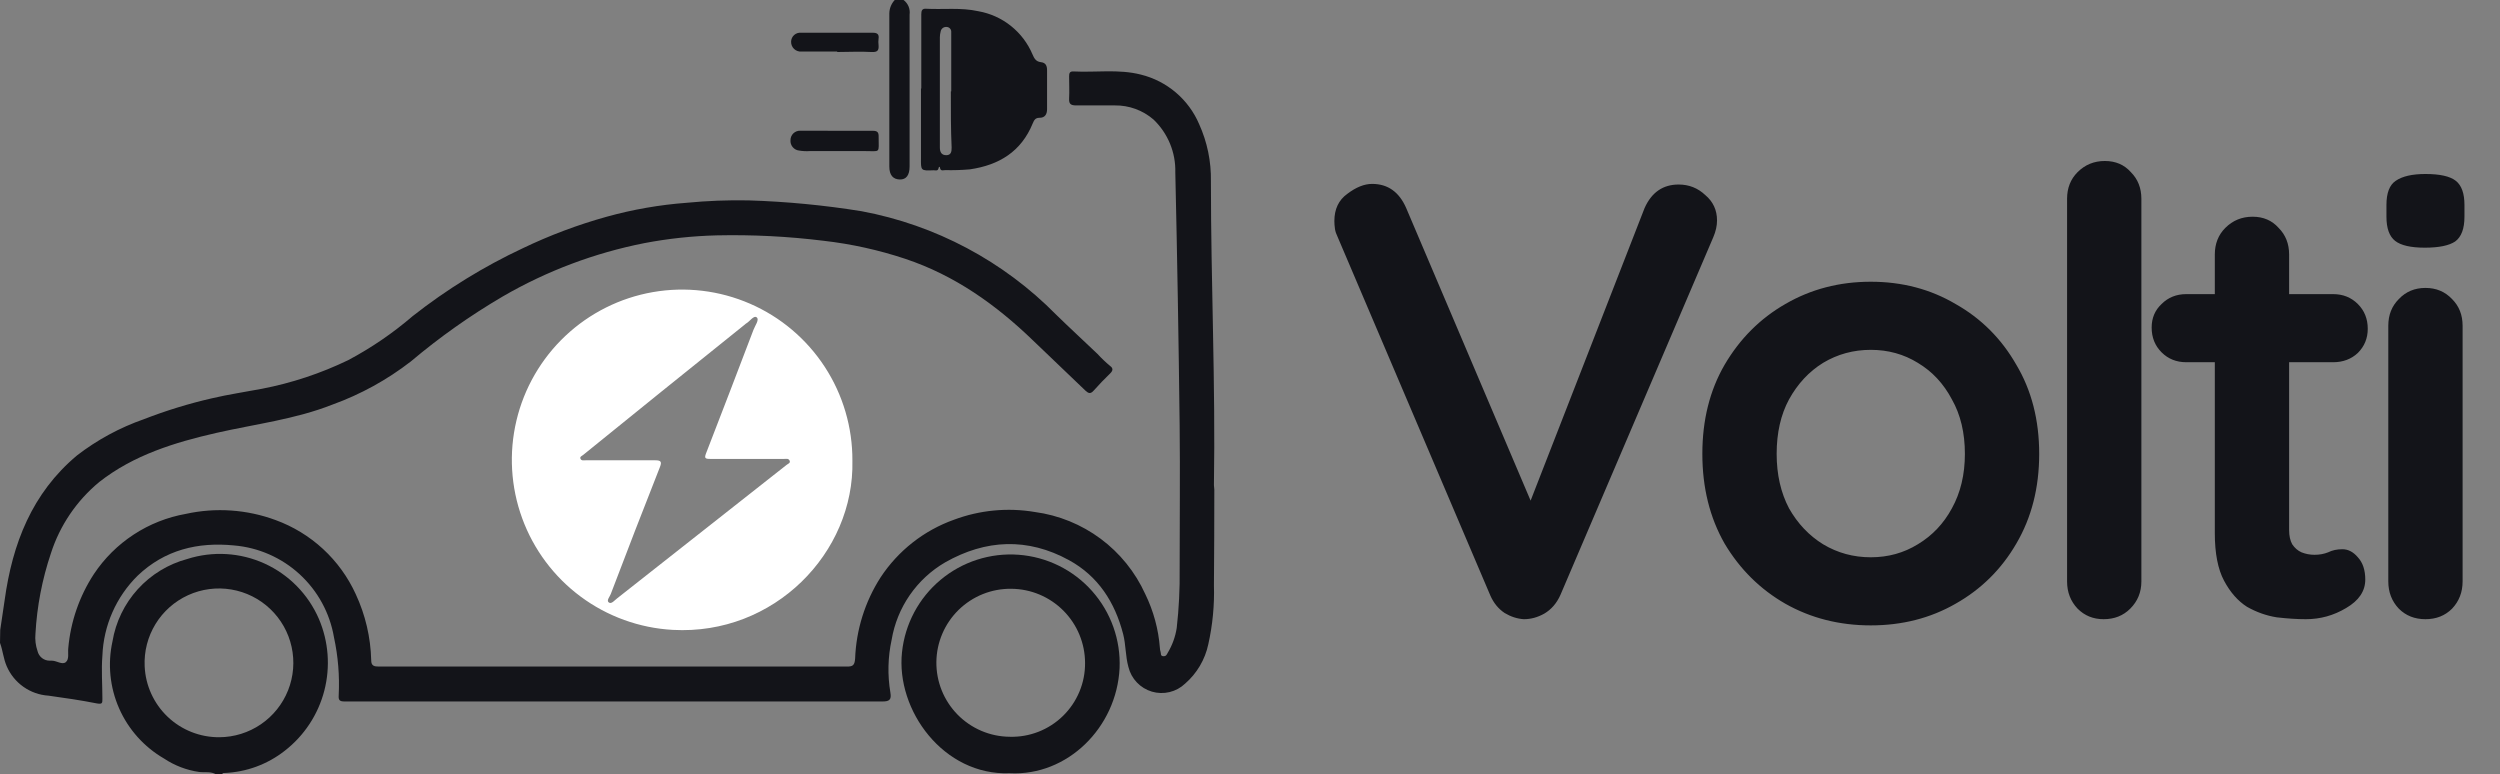
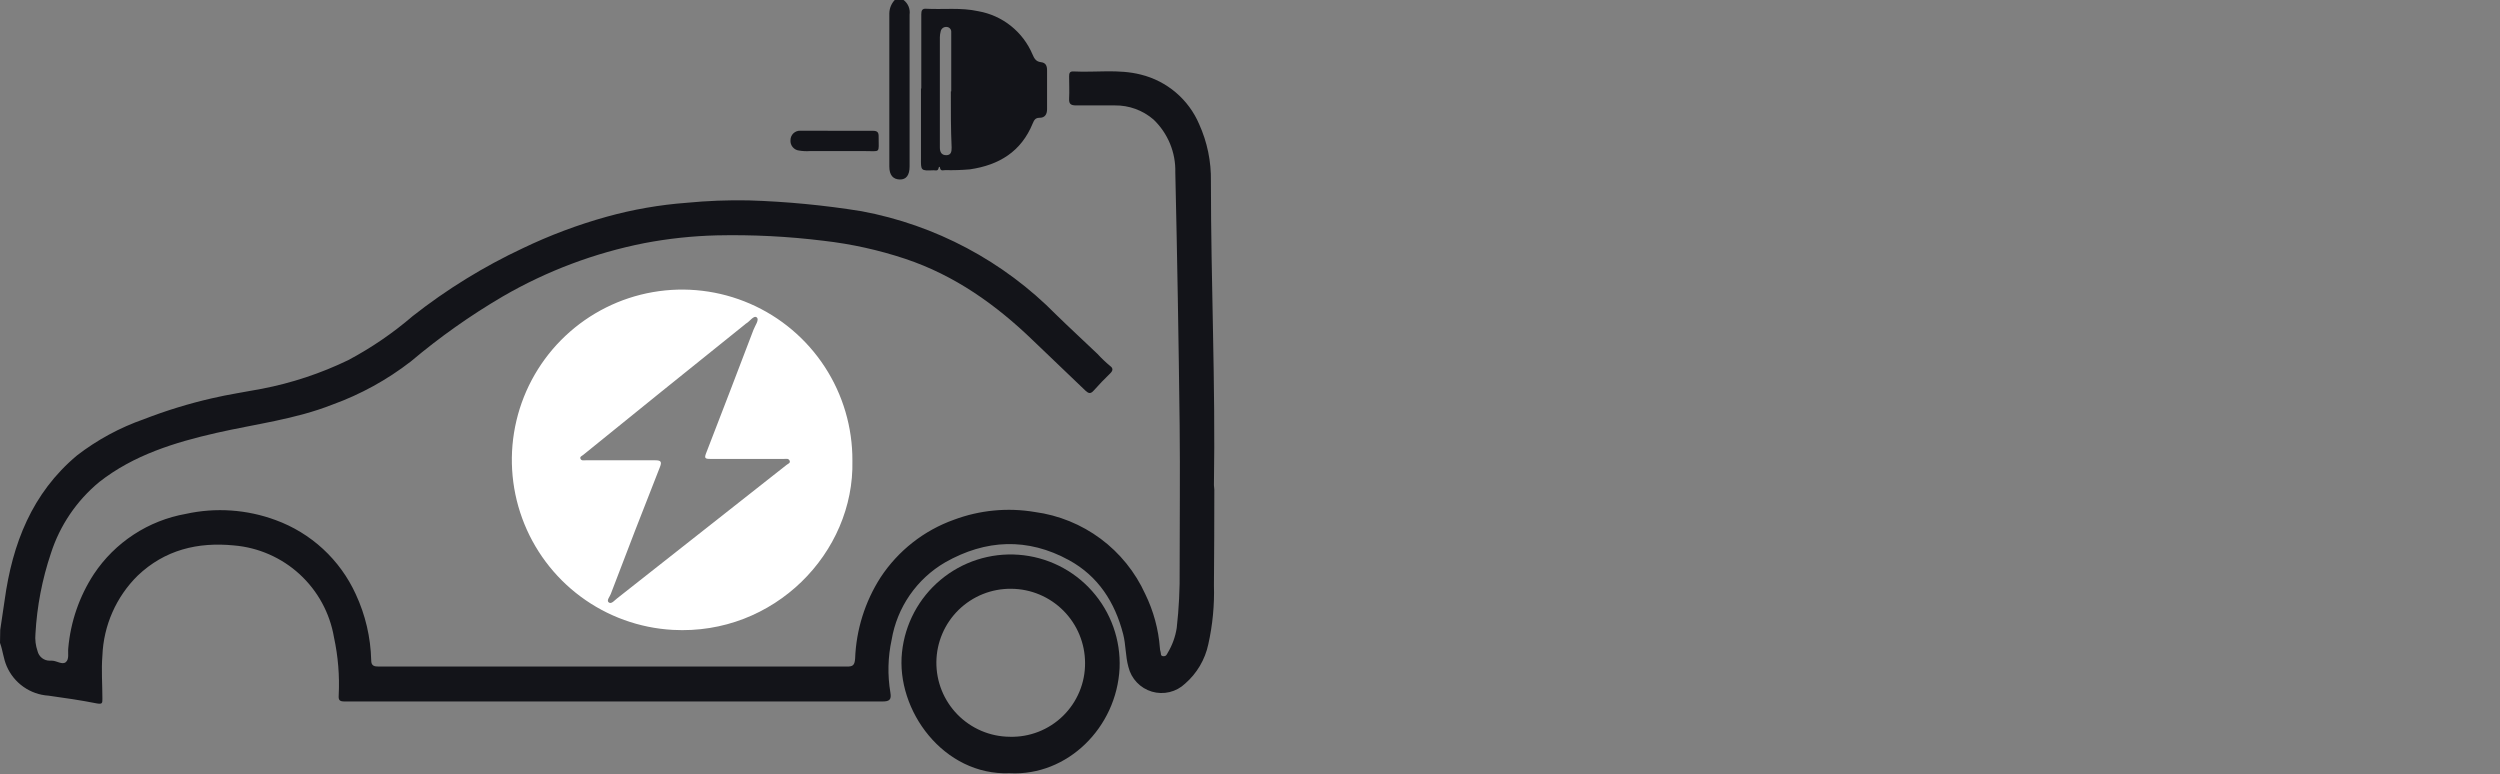
<svg xmlns="http://www.w3.org/2000/svg" width="323" height="100" viewBox="0 0 323 100" fill="none">
  <rect x="0" y="0" width="323" height="100" fill="#808080" stroke="none" />
  <g clip-path="url(#clip0_1_46)">
-     <path d="M216.88 23.84C218.213 23.84 219.36 24.293 220.32 25.2C221.333 26.053 221.84 27.147 221.84 28.48C221.84 29.173 221.68 29.893 221.36 30.64L201.6 76.88C201.12 77.947 200.427 78.747 199.52 79.28C198.667 79.76 197.787 80 196.88 80C196.027 79.947 195.2 79.68 194.4 79.2C193.6 78.667 192.987 77.92 192.56 76.96L172.8 30.56C172.64 30.24 172.533 29.92 172.48 29.6C172.427 29.227 172.4 28.88 172.4 28.56C172.4 27.013 172.96 25.84 174.08 25.04C175.2 24.187 176.267 23.76 177.28 23.76C179.307 23.76 180.773 24.8 181.68 26.88L199.2 68.08L196.4 68.16L212.48 26.88C213.387 24.853 214.853 23.84 216.88 23.84ZM263.464 58.64C263.464 63.013 262.477 66.88 260.504 70.24C258.584 73.547 255.97 76.133 252.664 78C249.41 79.867 245.757 80.8 241.704 80.8C237.65 80.8 233.97 79.867 230.664 78C227.41 76.133 224.797 73.547 222.824 70.24C220.904 66.88 219.944 63.013 219.944 58.64C219.944 54.267 220.904 50.427 222.824 47.12C224.797 43.76 227.41 41.147 230.664 39.28C233.97 37.36 237.65 36.4 241.704 36.4C245.757 36.4 249.41 37.36 252.664 39.28C255.97 41.147 258.584 43.76 260.504 47.12C262.477 50.427 263.464 54.267 263.464 58.64ZM253.864 58.64C253.864 55.92 253.304 53.573 252.184 51.6C251.117 49.573 249.65 48 247.784 46.88C245.97 45.76 243.944 45.2 241.704 45.2C239.464 45.2 237.41 45.76 235.544 46.88C233.73 48 232.264 49.573 231.144 51.6C230.077 53.573 229.544 55.92 229.544 58.64C229.544 61.307 230.077 63.653 231.144 65.68C232.264 67.653 233.73 69.2 235.544 70.32C237.41 71.44 239.464 72 241.704 72C243.944 72 245.97 71.44 247.784 70.32C249.65 69.2 251.117 67.653 252.184 65.68C253.304 63.653 253.864 61.307 253.864 58.64ZM276.666 75.12C276.666 76.507 276.186 77.68 275.226 78.64C274.319 79.547 273.172 80 271.786 80C270.452 80 269.332 79.547 268.426 78.64C267.519 77.68 267.066 76.507 267.066 75.12V25.68C267.066 24.293 267.519 23.147 268.426 22.24C269.386 21.28 270.559 20.8 271.946 20.8C273.332 20.8 274.452 21.28 275.306 22.24C276.212 23.147 276.666 24.293 276.666 25.68V75.12ZM282.474 38H301.434C302.714 38 303.78 38.427 304.634 39.28C305.487 40.133 305.914 41.2 305.914 42.48C305.914 43.707 305.487 44.747 304.634 45.6C303.78 46.4 302.714 46.8 301.434 46.8H282.474C281.194 46.8 280.127 46.373 279.274 45.52C278.42 44.667 277.994 43.6 277.994 42.32C277.994 41.093 278.42 40.08 279.274 39.28C280.127 38.427 281.194 38 282.474 38ZM291.034 28C292.42 28 293.54 28.48 294.394 29.44C295.3 30.347 295.754 31.493 295.754 32.88V68.48C295.754 69.227 295.887 69.84 296.154 70.32C296.474 70.8 296.874 71.147 297.354 71.36C297.887 71.573 298.447 71.68 299.034 71.68C299.674 71.68 300.26 71.573 300.794 71.36C301.327 71.093 301.94 70.96 302.634 70.96C303.38 70.96 304.047 71.307 304.634 72C305.274 72.693 305.594 73.653 305.594 74.88C305.594 76.373 304.767 77.6 303.114 78.56C301.514 79.52 299.78 80 297.914 80C296.794 80 295.54 79.92 294.154 79.76C292.82 79.547 291.54 79.093 290.314 78.4C289.14 77.653 288.154 76.533 287.354 75.04C286.554 73.547 286.154 71.493 286.154 68.88V32.88C286.154 31.493 286.607 30.347 287.514 29.44C288.474 28.48 289.647 28 291.034 28ZM318.168 75.12C318.168 76.507 317.715 77.68 316.808 78.64C315.901 79.547 314.755 80 313.368 80C311.981 80 310.835 79.547 309.928 78.64C309.021 77.68 308.568 76.507 308.568 75.12V42.08C308.568 40.693 309.021 39.547 309.928 38.64C310.835 37.68 311.981 37.2 313.368 37.2C314.755 37.2 315.901 37.68 316.808 38.64C317.715 39.547 318.168 40.693 318.168 42.08V75.12ZM313.288 32C311.475 32 310.195 31.707 309.448 31.12C308.701 30.533 308.328 29.493 308.328 28V26.48C308.328 24.933 308.728 23.893 309.528 23.36C310.381 22.773 311.661 22.48 313.368 22.48C315.235 22.48 316.541 22.773 317.288 23.36C318.035 23.947 318.408 24.987 318.408 26.48V28C318.408 29.547 318.008 30.613 317.208 31.2C316.408 31.733 315.101 32 313.288 32Z" fill="#131419" />
    <path d="M0.03 81.38C0.22 80.1 0.42 78.82 0.6 77.54C1.6 70.26 4.13 63.71 9.95 58.84C12.561 56.828 15.478 55.247 18.59 54.16C21.451 53.048 24.388 52.145 27.38 51.46C29.51 50.96 31.69 50.64 33.84 50.23C37.701 49.485 41.449 48.241 44.99 46.53C47.969 44.947 50.762 43.039 53.32 40.84C57.715 37.385 62.489 34.443 67.55 32.07C71.037 30.398 74.664 29.036 78.39 28C81.766 27.064 85.226 26.461 88.72 26.2C91.378 25.942 94.05 25.838 96.72 25.89C101.612 26.042 106.489 26.51 111.32 27.29C120.874 29.074 129.652 33.743 136.47 40.67C138.22 42.38 140.03 44.04 141.8 45.73C142.313 46.291 142.864 46.816 143.45 47.3C143.82 47.57 143.81 47.88 143.45 48.23C142.71 48.95 141.98 49.7 141.3 50.47C140.89 50.93 140.63 50.83 140.24 50.47C138.01 48.31 135.74 46.19 133.51 44.03C128.7 39.38 123.36 35.57 116.93 33.43C113.516 32.297 109.994 31.519 106.42 31.11C101.836 30.542 97.218 30.308 92.6 30.41C89.465 30.489 86.341 30.823 83.26 31.41C76.821 32.679 70.637 35.008 64.96 38.3C60.768 40.757 56.794 43.567 53.08 46.7C50.017 49.073 46.603 50.952 42.96 52.27C38.13 54.18 32.96 54.79 27.96 55.93C22.58 57.16 17.28 58.78 12.83 62.27C9.909 64.68 7.74 67.876 6.58 71.48C5.448 74.841 4.775 78.339 4.58 81.88C4.51 82.637 4.602 83.401 4.85 84.12C4.934 84.475 5.136 84.791 5.423 85.017C5.71 85.242 6.065 85.363 6.43 85.36H6.71C7.32 85.36 8.03 85.93 8.5 85.55C8.97 85.17 8.75 84.37 8.82 83.75C9.117 80.333 10.254 77.042 12.13 74.17C13.483 72.135 15.236 70.396 17.282 69.059C19.327 67.722 21.623 66.814 24.03 66.39C27.884 65.546 31.899 65.824 35.6 67.19C37.875 68.019 39.963 69.291 41.741 70.934C43.52 72.577 44.954 74.558 45.96 76.76C47.209 79.442 47.89 82.353 47.96 85.31C47.96 86.03 48.34 86.12 48.96 86.12C56.96 86.12 64.96 86.12 72.96 86.12C85.113 86.12 97.263 86.12 109.41 86.12C110.15 86.12 110.41 85.99 110.48 85.12C110.614 81.382 111.75 77.748 113.77 74.6C116.037 71.153 119.365 68.538 123.25 67.15C126.585 65.903 130.189 65.558 133.7 66.15C136.779 66.563 139.703 67.751 142.198 69.603C144.692 71.456 146.675 73.912 147.96 76.74C149.032 78.931 149.677 81.307 149.86 83.74C149.866 83.896 149.893 84.051 149.94 84.2C150.03 84.41 149.89 84.75 150.28 84.78C150.67 84.81 150.74 84.57 150.86 84.36C151.454 83.376 151.852 82.286 152.03 81.15C152.317 78.624 152.444 76.082 152.41 73.54C152.41 67.34 152.48 61.14 152.41 54.94C152.283 44.053 152.097 33.167 151.85 22.28C151.884 21.006 151.65 19.739 151.165 18.561C150.679 17.383 149.952 16.32 149.03 15.44C147.642 14.243 145.863 13.595 144.03 13.62C142.36 13.62 140.69 13.62 139.03 13.62C138.32 13.62 138.09 13.41 138.13 12.71C138.18 11.77 138.13 10.82 138.13 9.87C138.13 9.46 138.2 9.21 138.68 9.23C141.59 9.38 144.52 8.9 147.41 9.64C149.073 10.052 150.618 10.845 151.923 11.955C153.228 13.066 154.257 14.464 154.93 16.04C155.977 18.357 156.496 20.878 156.45 23.42C156.45 36.51 157.05 49.6 156.84 62.69C156.846 62.877 156.863 63.064 156.89 63.25C156.89 67.383 156.873 71.507 156.84 75.62C156.917 78.184 156.672 80.747 156.11 83.25C155.689 85.224 154.635 87.008 153.11 88.33C152.549 88.862 151.858 89.237 151.106 89.418C150.355 89.598 149.569 89.578 148.827 89.36C148.086 89.141 147.415 88.731 146.882 88.171C146.349 87.611 145.972 86.921 145.79 86.17C145.4 84.77 145.47 83.32 145.11 81.92C144.04 77.8 141.89 74.44 138.11 72.37C132.78 69.45 127.37 69.67 122.11 72.66C120.295 73.718 118.735 75.162 117.54 76.89C116.346 78.618 115.547 80.588 115.2 82.66C114.711 84.906 114.657 87.224 115.04 89.49C115.19 90.37 114.94 90.63 114.04 90.63C93.993 90.63 73.94 90.63 53.88 90.63C50.76 90.63 47.64 90.63 44.53 90.63C43.91 90.63 43.71 90.49 43.76 89.84C43.887 87.324 43.682 84.802 43.15 82.34C42.616 79.21 41.057 76.345 38.719 74.197C36.38 72.048 33.394 70.737 30.23 70.47C25.56 70.01 21.3 71.03 17.79 74.37C15.01 77.111 13.379 80.809 13.23 84.71C13.08 86.55 13.23 88.42 13.23 90.28C13.23 90.84 13.23 91.01 12.5 90.88C10.44 90.47 8.35 90.17 6.27 89.88C5.103 89.806 3.98 89.41 3.025 88.735C2.069 88.061 1.32 87.135 0.86 86.06C0.43 85.06 0.37 84.06 0 83.06L0.03 81.38Z" fill="#131419" />
-     <path d="M27.96 100.08C27.28 99.63 26.47 99.83 25.74 99.74C24.112 99.507 22.558 98.913 21.19 98C18.62 96.512 16.589 94.245 15.392 91.527C14.195 88.809 13.893 85.781 14.53 82.88C14.948 80.362 16.082 78.018 17.797 76.128C19.512 74.237 21.735 72.881 24.2 72.22C27.489 71.173 31.05 71.385 34.191 72.815C37.332 74.246 39.83 76.792 41.2 79.96C42.453 82.888 42.7 86.149 41.902 89.232C41.104 92.316 39.306 95.047 36.79 97C34.552 98.758 31.814 99.763 28.97 99.87C28.84 99.87 28.73 99.87 28.71 100.06L27.96 100.08ZM28.33 95.25C30.248 95.242 32.119 94.66 33.704 93.58C35.288 92.5 36.513 90.97 37.221 89.188C37.929 87.406 38.088 85.452 37.676 83.579C37.265 81.706 36.303 79.999 34.913 78.677C33.524 77.355 31.771 76.48 29.879 76.162C27.988 75.845 26.045 76.101 24.3 76.897C22.556 77.693 21.089 78.993 20.089 80.63C19.09 82.266 18.602 84.164 18.69 86.08C18.799 88.559 19.864 90.899 21.661 92.609C23.459 94.319 25.849 95.265 28.33 95.25Z" fill="#131419" />
    <path d="M116.74 0C117.026 0.215 117.25 0.503 117.387 0.833C117.524 1.164 117.57 1.526 117.52 1.88C117.52 8.42 117.52 14.96 117.52 21.5C117.52 22.63 117.09 23.21 116.25 23.19C115.41 23.17 114.9 22.65 114.9 21.53C114.9 14.93 114.9 8.32 114.9 1.72C114.914 1.08 115.163 0.468 115.6 0L116.74 0Z" fill="#131419" />
    <path d="M110.13 59.52C110.41 71.4 100.03 82.11 86.91 81.38C82.613 81.141 78.48 79.647 75.024 77.084C71.567 74.519 68.938 70.998 67.463 66.955C65.988 62.912 65.731 58.525 66.724 54.337C67.717 50.15 69.916 46.346 73.05 43.395C76.184 40.445 80.114 38.479 84.353 37.74C88.593 37.002 92.957 37.523 96.903 39.239C100.85 40.955 104.207 43.791 106.558 47.396C108.909 51.001 110.151 55.216 110.13 59.52ZM96.53 59.29C94.93 59.29 93.33 59.29 91.72 59.29C91.08 59.29 90.99 59.17 91.23 58.55C93.297 53.217 95.337 47.903 97.35 42.61C97.55 42.07 98.15 41.29 97.76 41C97.37 40.71 96.86 41.56 96.36 41.82C96.311 41.857 96.264 41.897 96.22 41.94L85.44 50.61C82.06 53.33 78.69 56.057 75.33 58.79C75.16 58.92 74.88 59.01 75 59.28C75.12 59.55 75.44 59.47 75.67 59.47C78.67 59.47 81.67 59.47 84.67 59.47C85.38 59.47 85.54 59.65 85.26 60.35C83.107 65.803 80.99 71.27 78.91 76.75C78.78 77.1 78.32 77.59 78.66 77.84C79 78.09 79.41 77.55 79.73 77.31L101.62 60.07C101.8 59.92 102.16 59.83 102.02 59.52C101.88 59.21 101.6 59.29 101.35 59.29H96.53Z" fill="white" />
    <path d="M119.03 11.45C119.03 8.25 119.03 5.05 119.03 1.85C119.03 1.37 119.14 1.1 119.63 1.13C121.88 1.25 124.15 0.95 126.4 1.45C127.94 1.721 129.388 2.374 130.61 3.349C131.833 4.324 132.792 5.589 133.4 7.03C133.62 7.55 133.85 7.96 134.48 8.03C135.11 8.1 135.29 8.5 135.28 9.11C135.28 10.77 135.28 12.44 135.28 14.11C135.28 14.76 135.01 15.23 134.28 15.22C133.74 15.22 133.59 15.57 133.43 15.94C131.94 19.59 129.08 21.33 125.31 21.88C124.249 21.973 123.184 22.006 122.12 21.98C121.89 21.98 121.52 22.15 121.45 21.69C121.45 21.5 121.3 21.51 121.27 21.69C121.2 22.15 120.85 21.99 120.61 22C118.95 22.07 118.97 22.06 118.99 20.38C118.99 17.38 118.99 14.38 118.99 11.43L119.03 11.45ZM122.9 11.81V6.16C122.9 5.5 122.9 4.84 122.9 4.16C122.909 4.072 122.898 3.983 122.87 3.899C122.841 3.816 122.795 3.739 122.734 3.675C122.674 3.61 122.6 3.56 122.518 3.526C122.436 3.492 122.348 3.477 122.26 3.48C122.086 3.473 121.915 3.53 121.781 3.641C121.646 3.752 121.557 3.908 121.53 4.08C121.467 4.322 121.434 4.57 121.43 4.82C121.43 9.57 121.43 14.31 121.43 19.05C121.43 19.65 121.64 20.05 122.26 20.05C122.88 20.05 122.96 19.58 122.95 19.05C122.84 16.65 122.85 14.23 122.85 11.81H122.9Z" fill="#131419" />
    <path d="M108.24 16.9C109.75 16.9 111.24 16.9 112.77 16.9C113.36 16.9 113.53 17.09 113.52 17.66C113.52 19.88 113.81 19.51 111.72 19.52C109.36 19.52 107 19.52 104.64 19.52C104.169 19.552 103.696 19.529 103.23 19.45C102.911 19.412 102.618 19.253 102.414 19.005C102.209 18.758 102.107 18.441 102.13 18.12C102.128 17.953 102.161 17.787 102.226 17.633C102.291 17.479 102.387 17.34 102.508 17.225C102.629 17.11 102.772 17.02 102.929 16.963C103.086 16.905 103.253 16.88 103.42 16.89C105.03 16.88 106.63 16.9 108.24 16.9Z" fill="#131419" />
-     <path d="M108.17 6.66C106.63 6.66 105.09 6.66 103.55 6.66C103.377 6.674 103.204 6.652 103.04 6.594C102.876 6.537 102.727 6.446 102.6 6.327C102.474 6.209 102.374 6.065 102.307 5.905C102.24 5.745 102.207 5.573 102.21 5.4C102.21 5.234 102.246 5.071 102.314 4.919C102.381 4.768 102.48 4.633 102.604 4.523C102.728 4.412 102.873 4.329 103.031 4.279C103.189 4.228 103.355 4.212 103.52 4.23H112.76C113.28 4.23 113.61 4.38 113.51 5C113.475 5.279 113.475 5.561 113.51 5.84C113.57 6.54 113.35 6.76 112.59 6.72C111.12 6.63 109.64 6.72 108.16 6.72L108.17 6.66Z" fill="#131419" />
    <path d="M130.46 99.9C121.92 100.24 115.73 91.77 116.54 84.26C116.923 80.617 118.71 77.267 121.52 74.918C124.331 72.568 127.945 71.405 131.598 71.674C135.251 71.943 138.656 73.623 141.092 76.359C143.528 79.094 144.804 82.67 144.65 86.33C144.27 94 137.91 100.29 130.46 99.9ZM130.64 76.07C129.385 76.057 128.139 76.291 126.974 76.759C125.809 77.228 124.748 77.921 123.851 78.799C122.954 79.678 122.239 80.724 121.746 81.879C121.253 83.034 120.993 84.275 120.98 85.53C120.967 86.785 121.201 88.031 121.669 89.196C122.138 90.361 122.831 91.422 123.709 92.319C124.588 93.216 125.634 93.931 126.789 94.424C127.944 94.917 129.185 95.177 130.44 95.19C131.712 95.228 132.979 95.008 134.164 94.546C135.35 94.083 136.43 93.386 137.34 92.496C138.25 91.607 138.971 90.543 139.461 89.368C139.951 88.194 140.199 86.933 140.19 85.66C140.187 83.124 139.182 80.693 137.392 78.896C135.603 77.099 133.176 76.083 130.64 76.07V76.07Z" fill="#131419" />
  </g>
  <defs>
    <clipPath id="clip0_1_46">
      <rect width="323" height="100" fill="white" />
    </clipPath>
  </defs>
</svg>